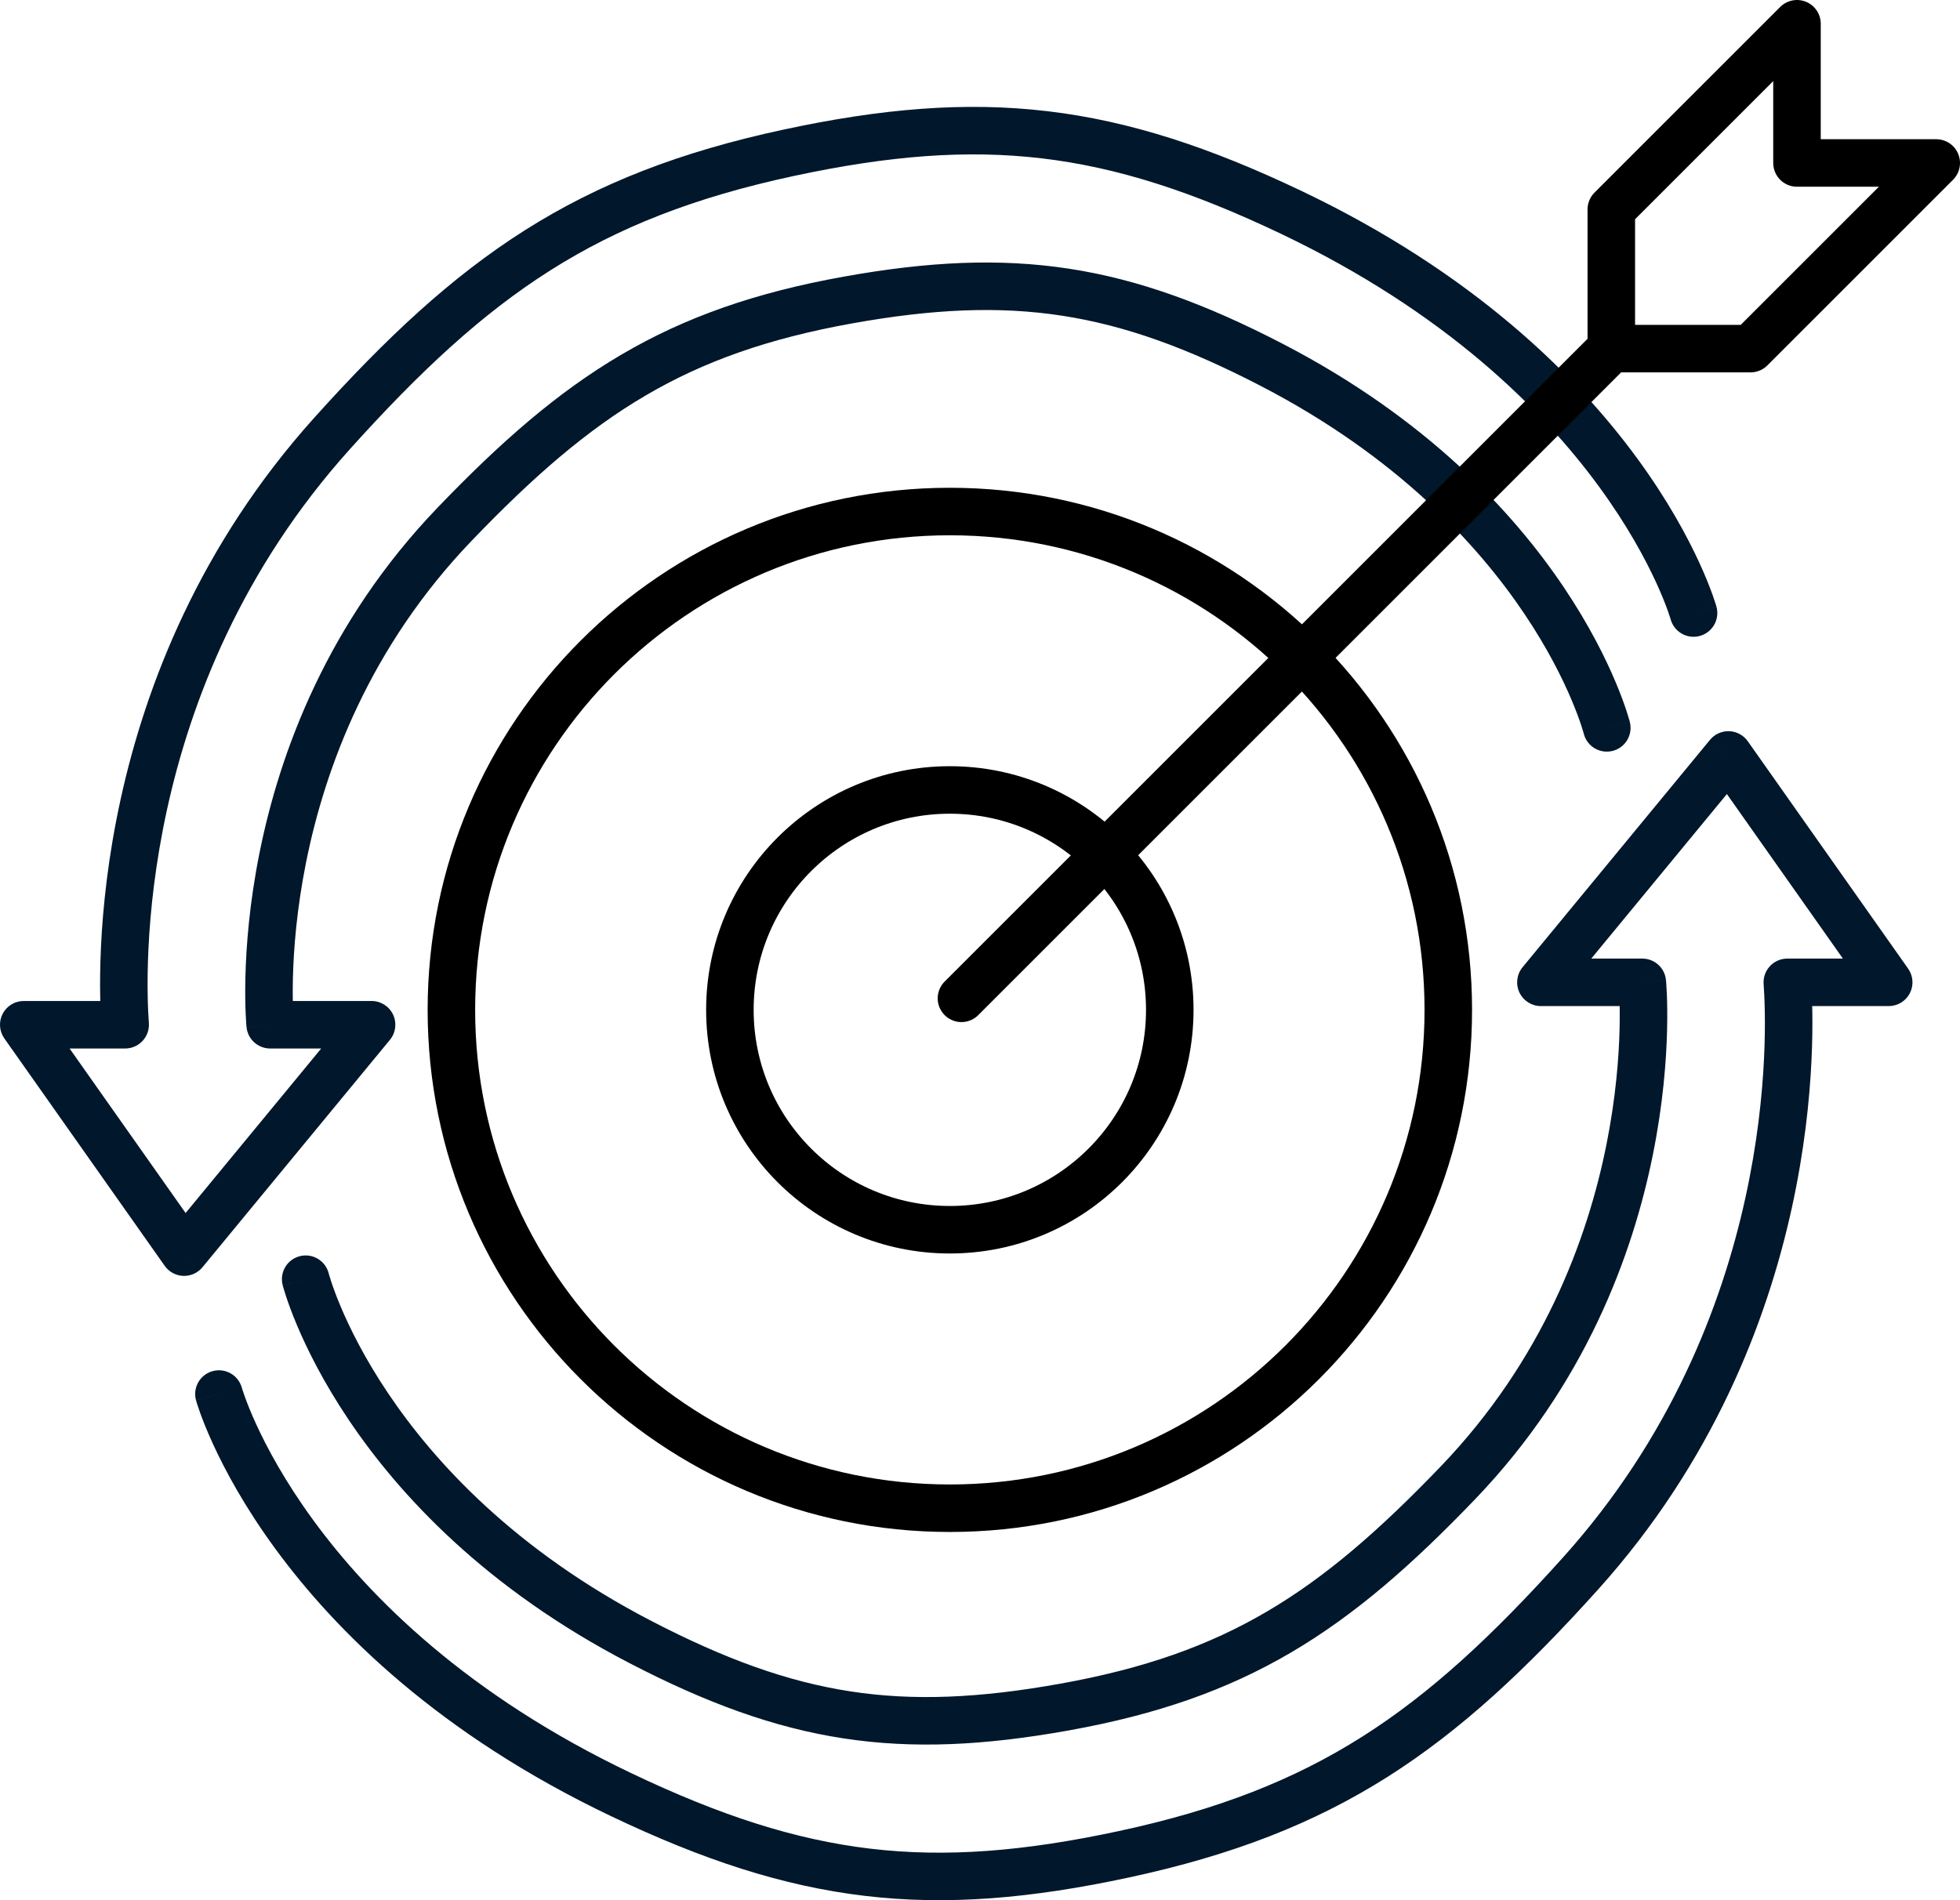
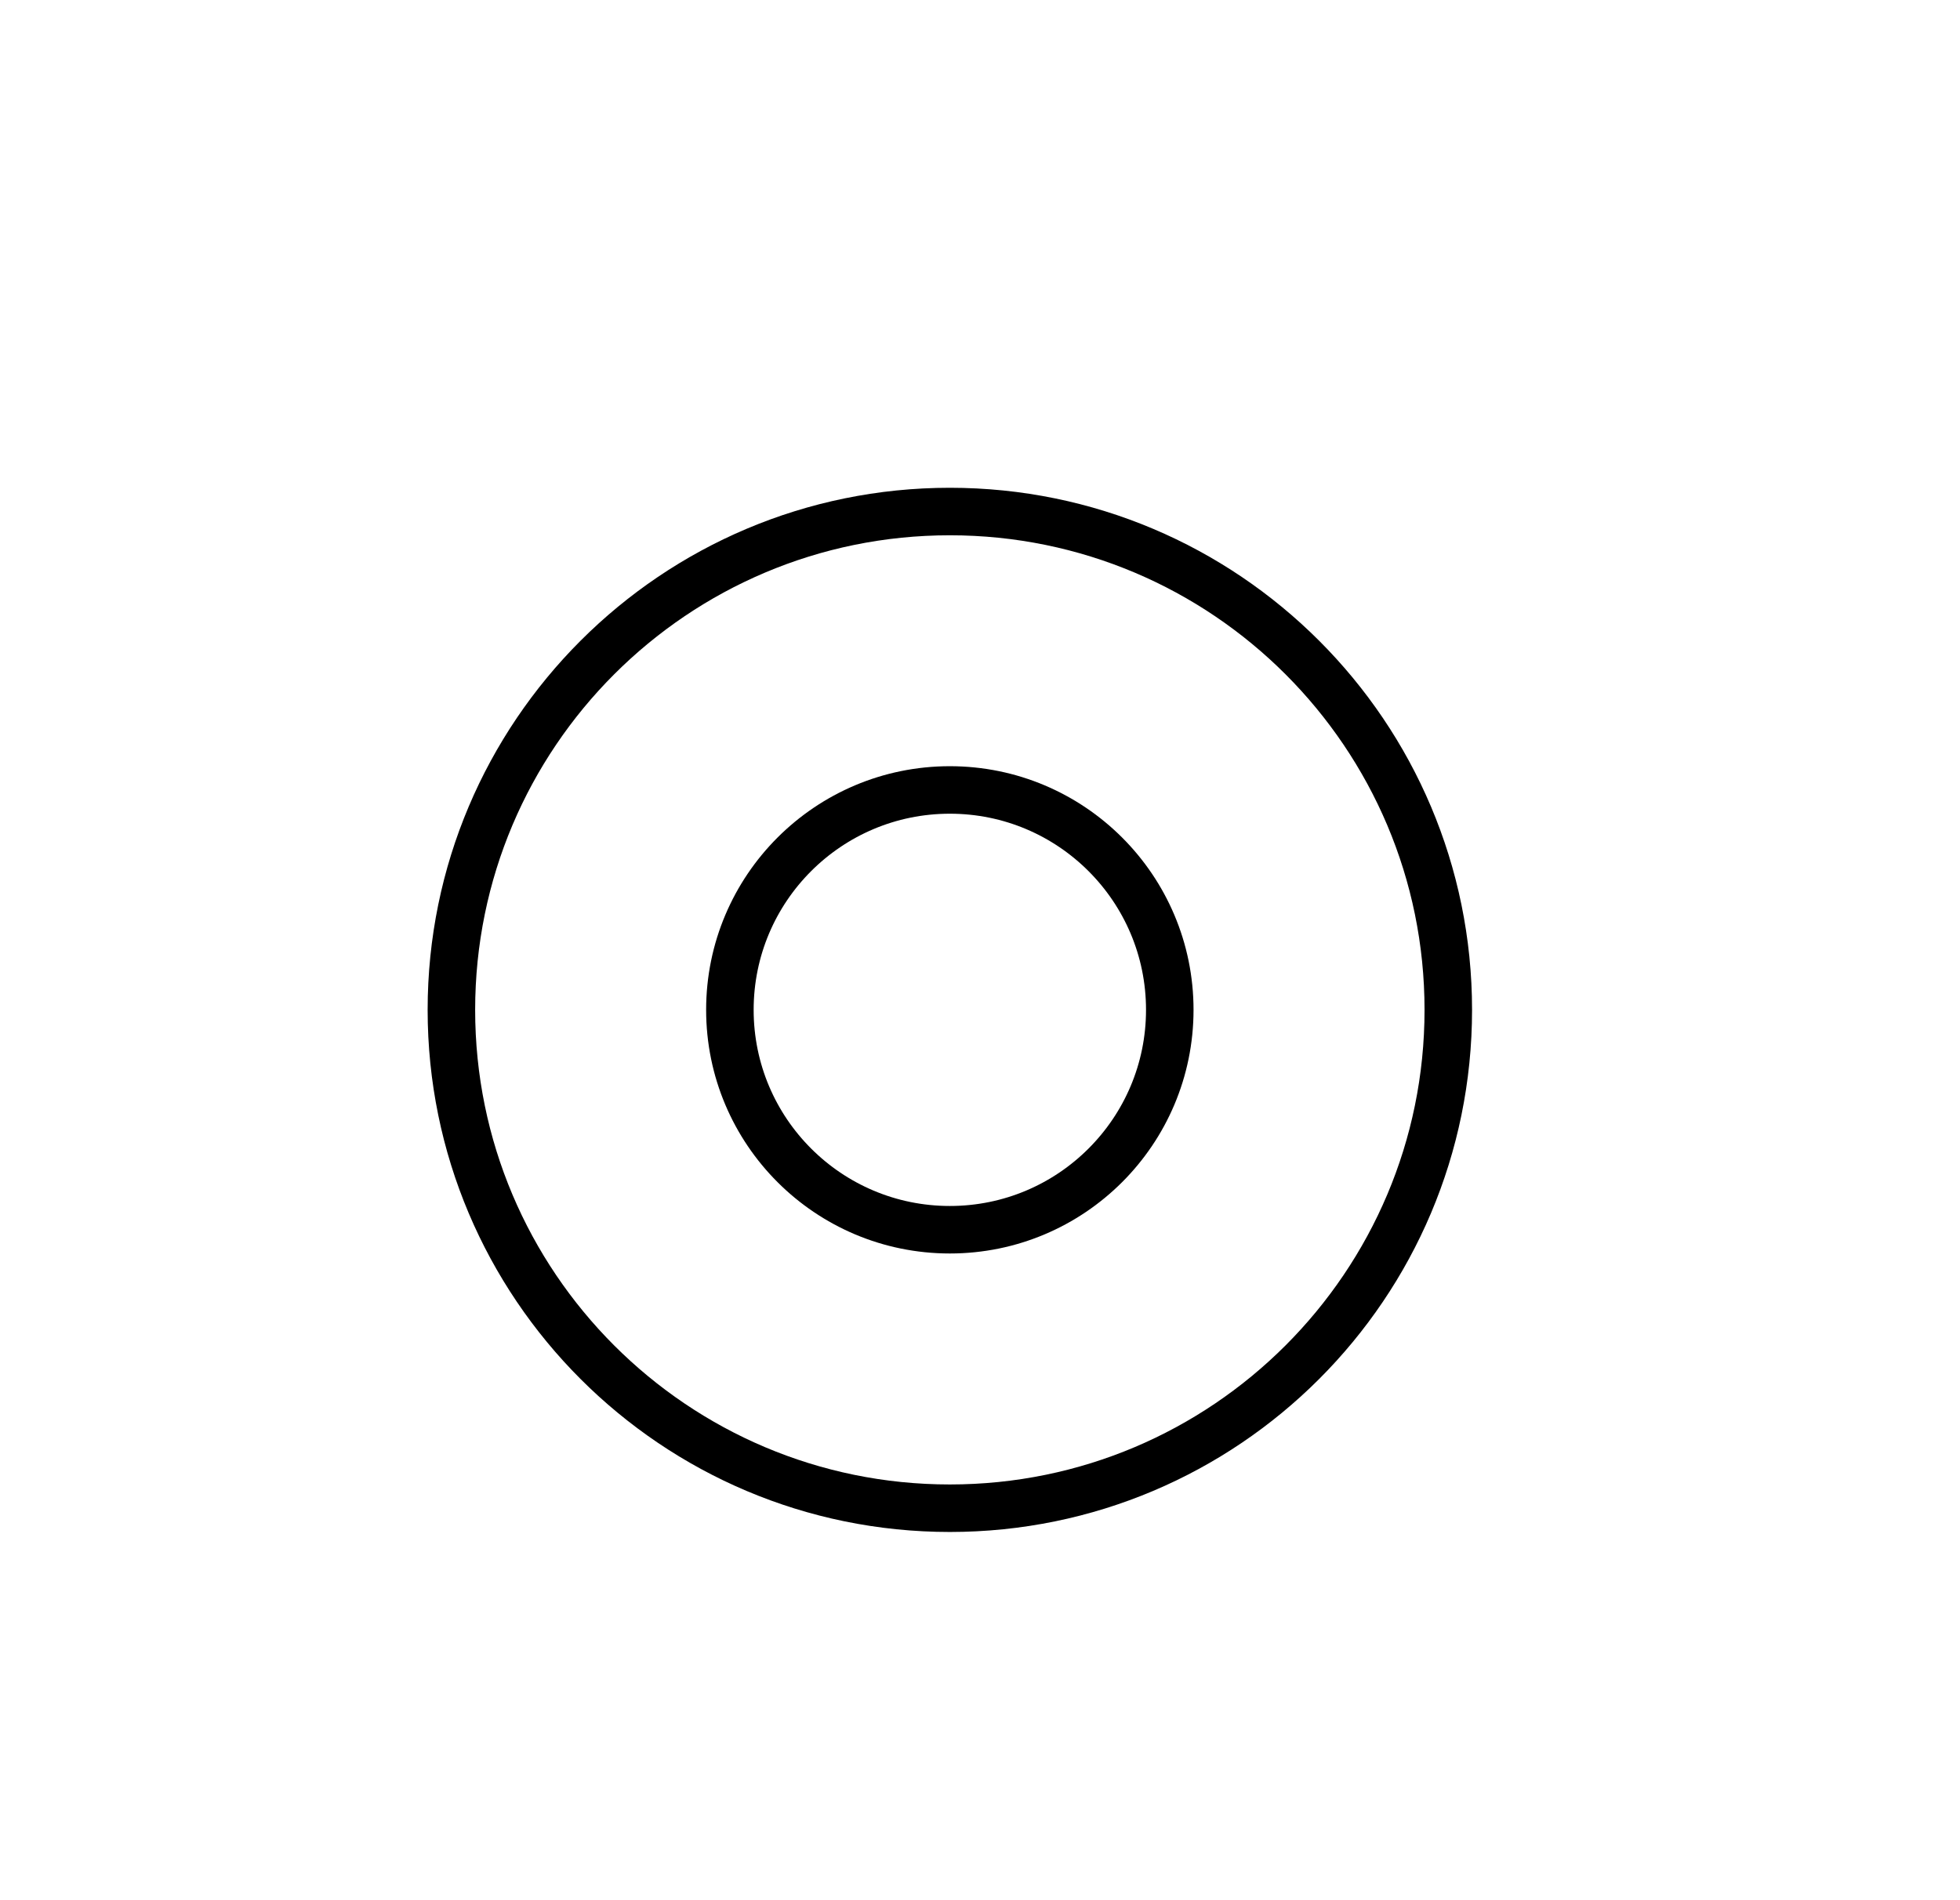
<svg xmlns="http://www.w3.org/2000/svg" width="165" height="160" viewBox="0 0 165 160" fill="none">
-   <path d="M133.329 61.78C133.599 62.851 134.687 63.499 135.758 63.228C136.829 62.958 137.477 61.87 137.206 60.799L133.329 61.78ZM107.083 30.735L108.004 28.96L107.083 30.735ZM71.381 25.263L71.735 27.231L71.381 25.263ZM38.266 44.144L36.823 42.759L38.266 44.144ZM22.743 86.285L20.753 86.482C20.854 87.505 21.715 88.285 22.743 88.285V86.285ZM140.642 52.153C140.938 53.217 142.04 53.841 143.104 53.546C144.169 53.251 144.792 52.148 144.497 51.084L140.642 52.153ZM108.713 17.888L109.574 16.082V16.082L108.713 17.888ZM66.364 12.871L65.944 10.916V10.916L66.364 12.871ZM27.951 36.502L26.464 35.165L27.951 36.502ZM31.281 86.285L32.825 87.557C33.317 86.96 33.42 86.132 33.09 85.432C32.76 84.731 32.055 84.285 31.281 84.285V86.285ZM10.538 86.285V88.285C11.094 88.285 11.625 88.053 12.003 87.646C12.382 87.238 12.573 86.692 12.532 86.137L10.538 86.285ZM2 86.285V84.285C1.253 84.285 0.568 84.701 0.224 85.364C-0.119 86.027 -0.065 86.827 0.365 87.437L2 86.285ZM15.5 105.434L13.866 106.586C14.225 107.096 14.802 107.409 15.425 107.432C16.048 107.456 16.647 107.187 17.044 106.706L15.5 105.434ZM27.672 107.22C27.401 106.149 26.313 105.501 25.242 105.772C24.171 106.043 23.523 107.13 23.794 108.201L27.672 107.22ZM53.917 138.264L52.996 140.04L53.917 138.264ZM89.619 143.737L89.265 141.769L89.619 143.737ZM122.734 124.856L124.177 126.241L122.734 124.856ZM138.257 82.715L140.247 82.518C140.146 81.495 139.285 80.715 138.257 80.715V82.715ZM20.358 116.847C20.062 115.783 18.96 115.159 17.896 115.454C16.831 115.749 16.208 116.852 16.503 117.916L20.358 116.847ZM52.287 151.112L51.426 152.917L52.287 151.112ZM94.636 156.129L95.056 158.084L94.636 156.129ZM133.049 132.497L134.536 133.835L133.049 132.497ZM129.719 82.715L128.175 81.443C127.683 82.04 127.58 82.868 127.91 83.568C128.24 84.268 128.945 84.715 129.719 84.715V82.715ZM150.462 82.715V80.715C149.906 80.715 149.375 80.947 148.997 81.354C148.618 81.762 148.427 82.308 148.468 82.863L150.462 82.715ZM159 82.715V84.715C159.747 84.715 160.432 84.299 160.776 83.636C161.119 82.973 161.065 82.173 160.635 81.563L159 82.715ZM145.5 63.566L147.134 62.414C146.775 61.904 146.198 61.591 145.575 61.568C144.952 61.544 144.353 61.813 143.956 62.294L145.5 63.566ZM135.267 61.289C137.206 60.799 137.206 60.798 137.206 60.797C137.206 60.796 137.205 60.795 137.205 60.794C137.205 60.792 137.204 60.79 137.203 60.788C137.202 60.783 137.201 60.777 137.199 60.77C137.195 60.755 137.19 60.737 137.184 60.714C137.171 60.668 137.154 60.604 137.131 60.525C137.085 60.365 137.016 60.139 136.922 59.852C136.733 59.279 136.442 58.465 136.018 57.457C135.171 55.443 133.796 52.652 131.664 49.476C127.395 43.116 120.105 35.236 108.004 28.96L106.163 32.511C117.604 38.444 124.406 45.841 128.343 51.706C130.315 54.642 131.571 57.201 132.331 59.007C132.71 59.91 132.965 60.624 133.122 61.102C133.201 61.342 133.255 61.522 133.288 61.636C133.305 61.694 133.316 61.735 133.323 61.759C133.326 61.771 133.328 61.779 133.329 61.783C133.33 61.784 133.33 61.785 133.33 61.785C133.33 61.784 133.33 61.784 133.329 61.783C133.329 61.783 133.329 61.782 133.329 61.782C133.329 61.781 133.329 61.78 135.267 61.289ZM108.004 28.96C101.554 25.615 95.889 23.529 90 22.626C84.11 21.723 78.115 22.02 71.027 23.294L71.735 27.231C78.537 26.009 84.067 25.763 89.394 26.58C94.722 27.397 99.963 29.296 106.163 32.511L108.004 28.96ZM71.027 23.294C63.601 24.629 57.705 26.691 52.303 29.865C46.919 33.028 42.115 37.243 36.823 42.759L39.709 45.529C44.881 40.138 49.393 36.213 54.329 33.314C59.248 30.424 64.677 28.5 71.735 27.231L71.027 23.294ZM36.823 42.759C27.566 52.408 23.552 63.326 21.85 71.798C20.998 76.036 20.722 79.677 20.659 82.269C20.628 83.565 20.649 84.602 20.68 85.322C20.695 85.682 20.713 85.964 20.727 86.159C20.734 86.257 20.74 86.333 20.744 86.387C20.747 86.414 20.749 86.436 20.75 86.452C20.751 86.46 20.752 86.466 20.752 86.471C20.752 86.474 20.753 86.476 20.753 86.478C20.753 86.478 20.753 86.48 20.753 86.48C20.753 86.481 20.753 86.482 22.743 86.285C24.734 86.088 24.734 86.089 24.734 86.089C24.734 86.089 24.734 86.09 24.734 86.09C24.734 86.091 24.734 86.091 24.734 86.09C24.734 86.09 24.734 86.087 24.733 86.084C24.733 86.077 24.732 86.064 24.73 86.046C24.727 86.01 24.722 85.952 24.716 85.873C24.705 85.715 24.69 85.472 24.676 85.153C24.649 84.513 24.629 83.566 24.658 82.366C24.716 79.963 24.974 76.558 25.771 72.586C27.368 64.64 31.115 54.487 39.709 45.529L36.823 42.759ZM142.57 51.618C144.497 51.084 144.497 51.083 144.496 51.082C144.496 51.081 144.496 51.08 144.496 51.079C144.495 51.077 144.494 51.075 144.494 51.072C144.492 51.067 144.49 51.06 144.488 51.052C144.484 51.037 144.478 51.016 144.47 50.991C144.455 50.941 144.434 50.871 144.406 50.784C144.351 50.608 144.268 50.359 144.155 50.044C143.928 49.414 143.577 48.517 143.068 47.407C142.05 45.188 140.399 42.115 137.845 38.621C132.728 31.622 124.012 22.966 109.574 16.082L107.852 19.693C121.651 26.271 129.863 34.48 134.616 40.981C136.995 44.237 138.514 47.073 139.433 49.075C139.892 50.076 140.2 50.867 140.391 51.398C140.487 51.663 140.553 51.863 140.593 51.991C140.613 52.055 140.627 52.101 140.635 52.129C140.639 52.142 140.642 52.151 140.643 52.155C140.644 52.157 140.644 52.158 140.644 52.158C140.644 52.157 140.644 52.157 140.643 52.156C140.643 52.156 140.643 52.155 140.643 52.155C140.643 52.154 140.642 52.153 142.57 51.618ZM109.574 16.082C101.86 12.405 95.135 10.187 88.2 9.365C81.265 8.543 74.239 9.131 65.944 10.916L66.785 14.826C74.797 13.102 81.36 12.582 87.729 13.337C94.099 14.092 100.394 16.137 107.852 19.693L109.574 16.082ZM65.944 10.916C57.258 12.785 50.414 15.444 44.195 19.381C37.994 23.308 32.502 28.45 26.464 35.165L29.438 37.84C35.36 31.254 40.571 26.41 46.335 22.761C52.081 19.123 58.465 16.617 66.785 14.826L65.944 10.916ZM22.743 88.285H31.281V84.285H22.743V88.285ZM26.464 35.165C7.182 56.609 8.237 82.295 8.543 86.433L12.532 86.137C12.251 82.346 11.266 58.05 29.438 37.84L26.464 35.165ZM2 88.285H10.538V84.285H2V88.285ZM0.365 87.437L13.866 106.586L17.135 104.281L3.635 85.132L0.365 87.437ZM17.044 106.706L32.825 87.557L29.738 85.013L13.957 104.162L17.044 106.706ZM25.733 107.711C23.794 108.201 23.794 108.202 23.794 108.203C23.794 108.204 23.795 108.205 23.795 108.206C23.795 108.208 23.796 108.21 23.797 108.212C23.798 108.217 23.799 108.223 23.801 108.23C23.805 108.245 23.81 108.263 23.816 108.286C23.829 108.332 23.846 108.396 23.869 108.475C23.916 108.635 23.984 108.861 24.078 109.148C24.267 109.72 24.558 110.535 24.982 111.543C25.829 113.558 27.204 116.348 29.336 119.524C33.605 125.884 40.895 133.764 52.996 140.04L54.837 136.489C43.396 130.556 36.594 123.159 32.657 117.294C30.685 114.358 29.429 111.799 28.669 109.993C28.29 109.09 28.035 108.376 27.878 107.898C27.799 107.658 27.745 107.479 27.712 107.364C27.695 107.306 27.684 107.265 27.677 107.241C27.674 107.229 27.672 107.221 27.671 107.217C27.67 107.216 27.67 107.215 27.67 107.215C27.67 107.216 27.671 107.216 27.671 107.217C27.671 107.217 27.671 107.218 27.671 107.218C27.671 107.219 27.672 107.22 25.733 107.711ZM52.996 140.04C59.446 143.385 65.111 145.471 71 146.374C76.89 147.277 82.885 146.98 89.973 145.706L89.265 141.769C82.463 142.991 76.933 143.237 71.606 142.42C66.278 141.603 61.037 139.704 54.837 136.489L52.996 140.04ZM89.973 145.706C97.399 144.371 103.295 142.309 108.697 139.135C114.081 135.972 118.885 131.757 124.177 126.241L121.291 123.471C116.119 128.862 111.607 132.787 106.671 135.686C101.753 138.576 96.323 140.5 89.265 141.769L89.973 145.706ZM124.177 126.241C133.434 116.592 137.448 105.674 139.15 97.202C140.002 92.964 140.278 89.323 140.341 86.731C140.372 85.435 140.351 84.398 140.32 83.678C140.305 83.318 140.287 83.036 140.273 82.841C140.266 82.743 140.26 82.667 140.255 82.613C140.253 82.586 140.251 82.564 140.25 82.548C140.249 82.54 140.248 82.534 140.248 82.529C140.248 82.526 140.247 82.524 140.247 82.522C140.247 82.522 140.247 82.52 140.247 82.52C140.247 82.519 140.247 82.518 138.257 82.715C136.266 82.912 136.266 82.911 136.266 82.911C136.266 82.911 136.266 82.91 136.266 82.91C136.266 82.909 136.266 82.909 136.266 82.91C136.266 82.91 136.266 82.913 136.267 82.916C136.267 82.923 136.268 82.936 136.27 82.954C136.273 82.99 136.278 83.048 136.284 83.127C136.295 83.285 136.31 83.528 136.324 83.847C136.351 84.487 136.371 85.434 136.342 86.634C136.284 89.037 136.026 92.442 135.229 96.414C133.632 104.36 129.885 114.513 121.291 123.471L124.177 126.241ZM18.43 117.382C16.503 117.916 16.503 117.917 16.504 117.918C16.504 117.919 16.504 117.92 16.504 117.921C16.505 117.923 16.506 117.925 16.506 117.928C16.508 117.933 16.51 117.94 16.512 117.948C16.516 117.963 16.522 117.984 16.53 118.009C16.545 118.059 16.566 118.129 16.594 118.216C16.649 118.392 16.732 118.641 16.845 118.956C17.072 119.586 17.423 120.483 17.932 121.593C18.95 123.812 20.601 126.885 23.155 130.379C28.272 137.378 36.988 146.034 51.426 152.917L53.148 149.307C39.349 142.729 31.137 134.52 26.384 128.018C24.005 124.763 22.486 121.927 21.567 119.925C21.108 118.924 20.8 118.132 20.609 117.602C20.513 117.337 20.447 117.137 20.407 117.009C20.387 116.945 20.373 116.899 20.365 116.871C20.361 116.858 20.358 116.849 20.357 116.845C20.356 116.843 20.356 116.842 20.356 116.842C20.356 116.843 20.356 116.843 20.357 116.844C20.357 116.844 20.357 116.845 20.357 116.845C20.357 116.846 20.358 116.847 18.43 117.382ZM51.426 152.917C59.139 156.595 65.865 158.813 72.8 159.635C79.735 160.457 86.761 159.869 95.056 158.084L94.215 154.174C86.203 155.898 79.64 156.418 73.271 155.663C66.901 154.907 60.606 152.863 53.148 149.307L51.426 152.917ZM95.056 158.084C103.742 156.215 110.586 153.556 116.805 149.619C123.006 145.692 128.498 140.55 134.536 133.835L131.562 131.16C125.64 137.746 120.429 142.59 114.665 146.239C108.919 149.877 102.535 152.383 94.215 154.174L95.056 158.084ZM138.257 80.715H129.719V84.715H138.257V80.715ZM134.536 133.835C153.818 112.391 152.763 86.705 152.457 82.567L148.468 82.863C148.749 86.654 149.734 110.95 131.562 131.16L134.536 133.835ZM159 80.715H150.462V84.715H159V80.715ZM160.635 81.563L147.134 62.414L143.865 64.719L157.365 83.868L160.635 81.563ZM143.956 62.294L128.175 81.443L131.262 83.987L147.043 64.838L143.956 62.294Z" fill="#01172B" />
  <path d="M121.923 85.034C121.923 108.208 103.136 126.995 79.961 126.995C56.787 126.995 38 108.208 38 85.034C38 61.859 56.787 43.072 79.961 43.072C103.136 43.072 121.923 61.859 121.923 85.034Z" stroke="black" stroke-width="4" />
  <path d="M98.476 85.031C98.476 95.257 90.186 103.546 79.961 103.546C69.735 103.546 61.445 95.257 61.445 85.031C61.445 74.805 69.735 66.516 79.961 66.516C90.186 66.516 98.476 74.805 98.476 85.031Z" stroke="black" stroke-width="4" />
-   <path d="M80.939 84.061L135.646 29.354M135.646 29.354V17.631L151.277 2V13.723H163L147.369 29.354H135.646Z" stroke="black" stroke-width="4" stroke-linecap="round" stroke-linejoin="round" />
</svg>